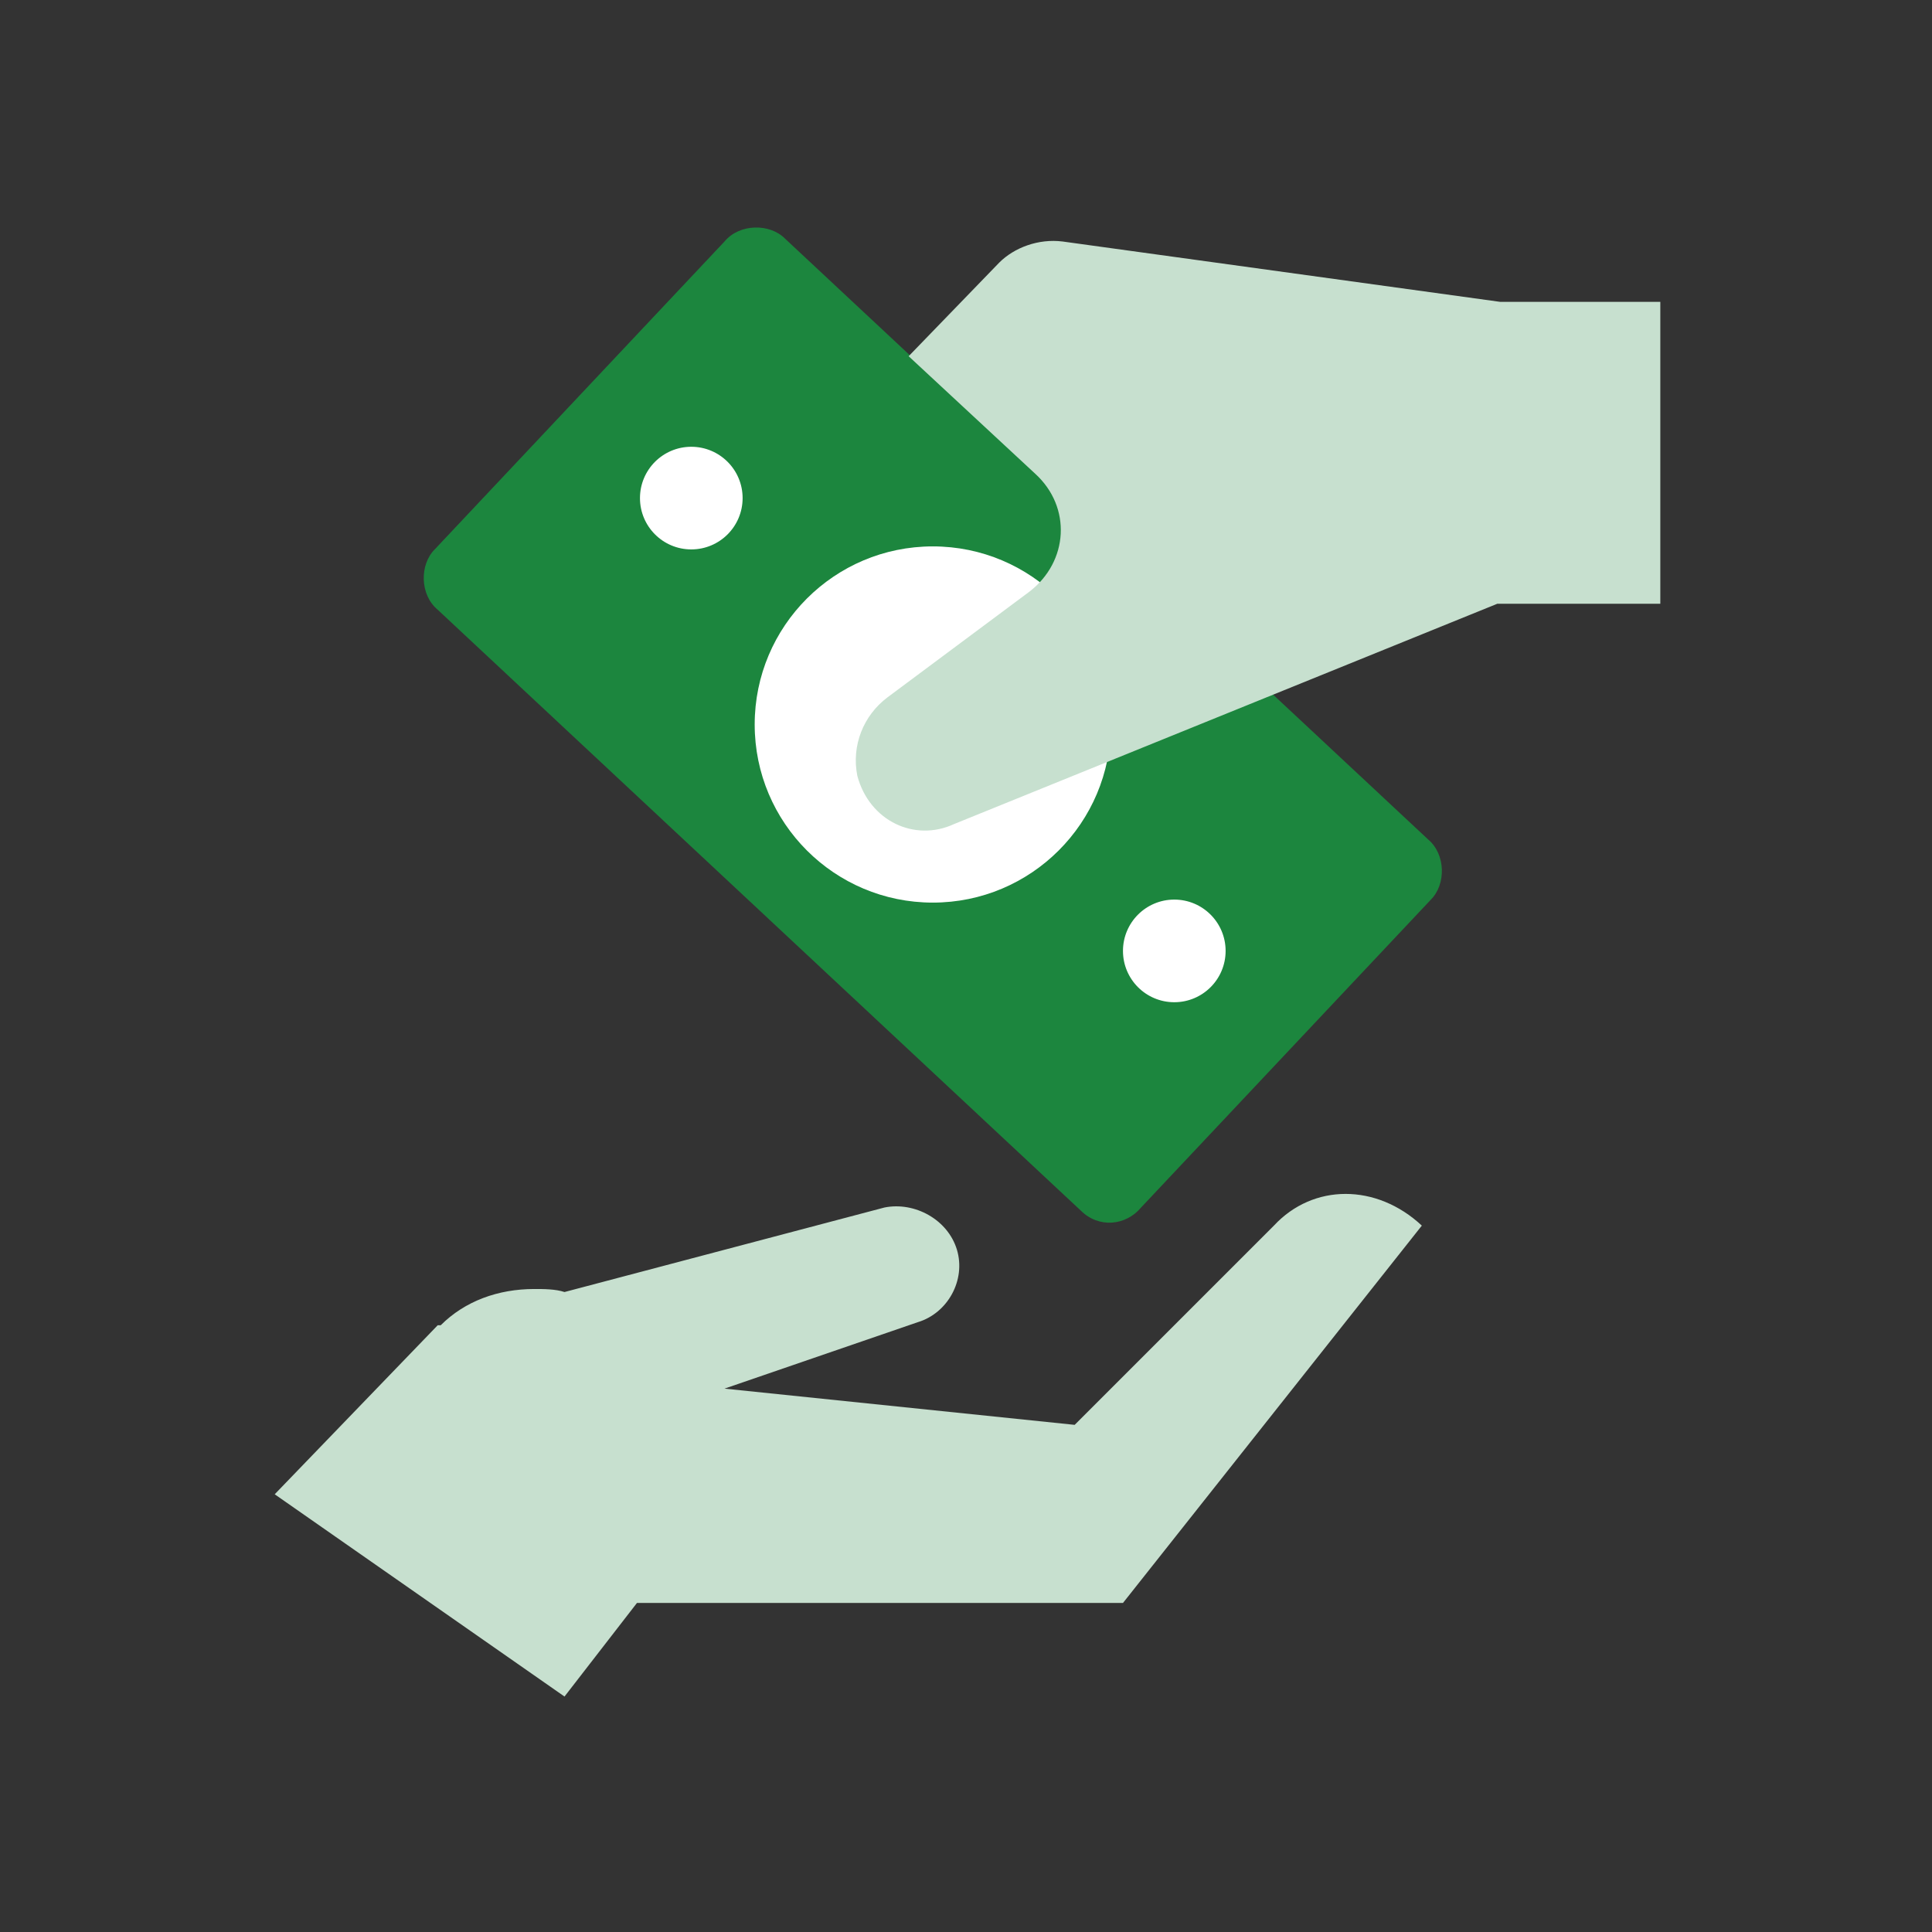
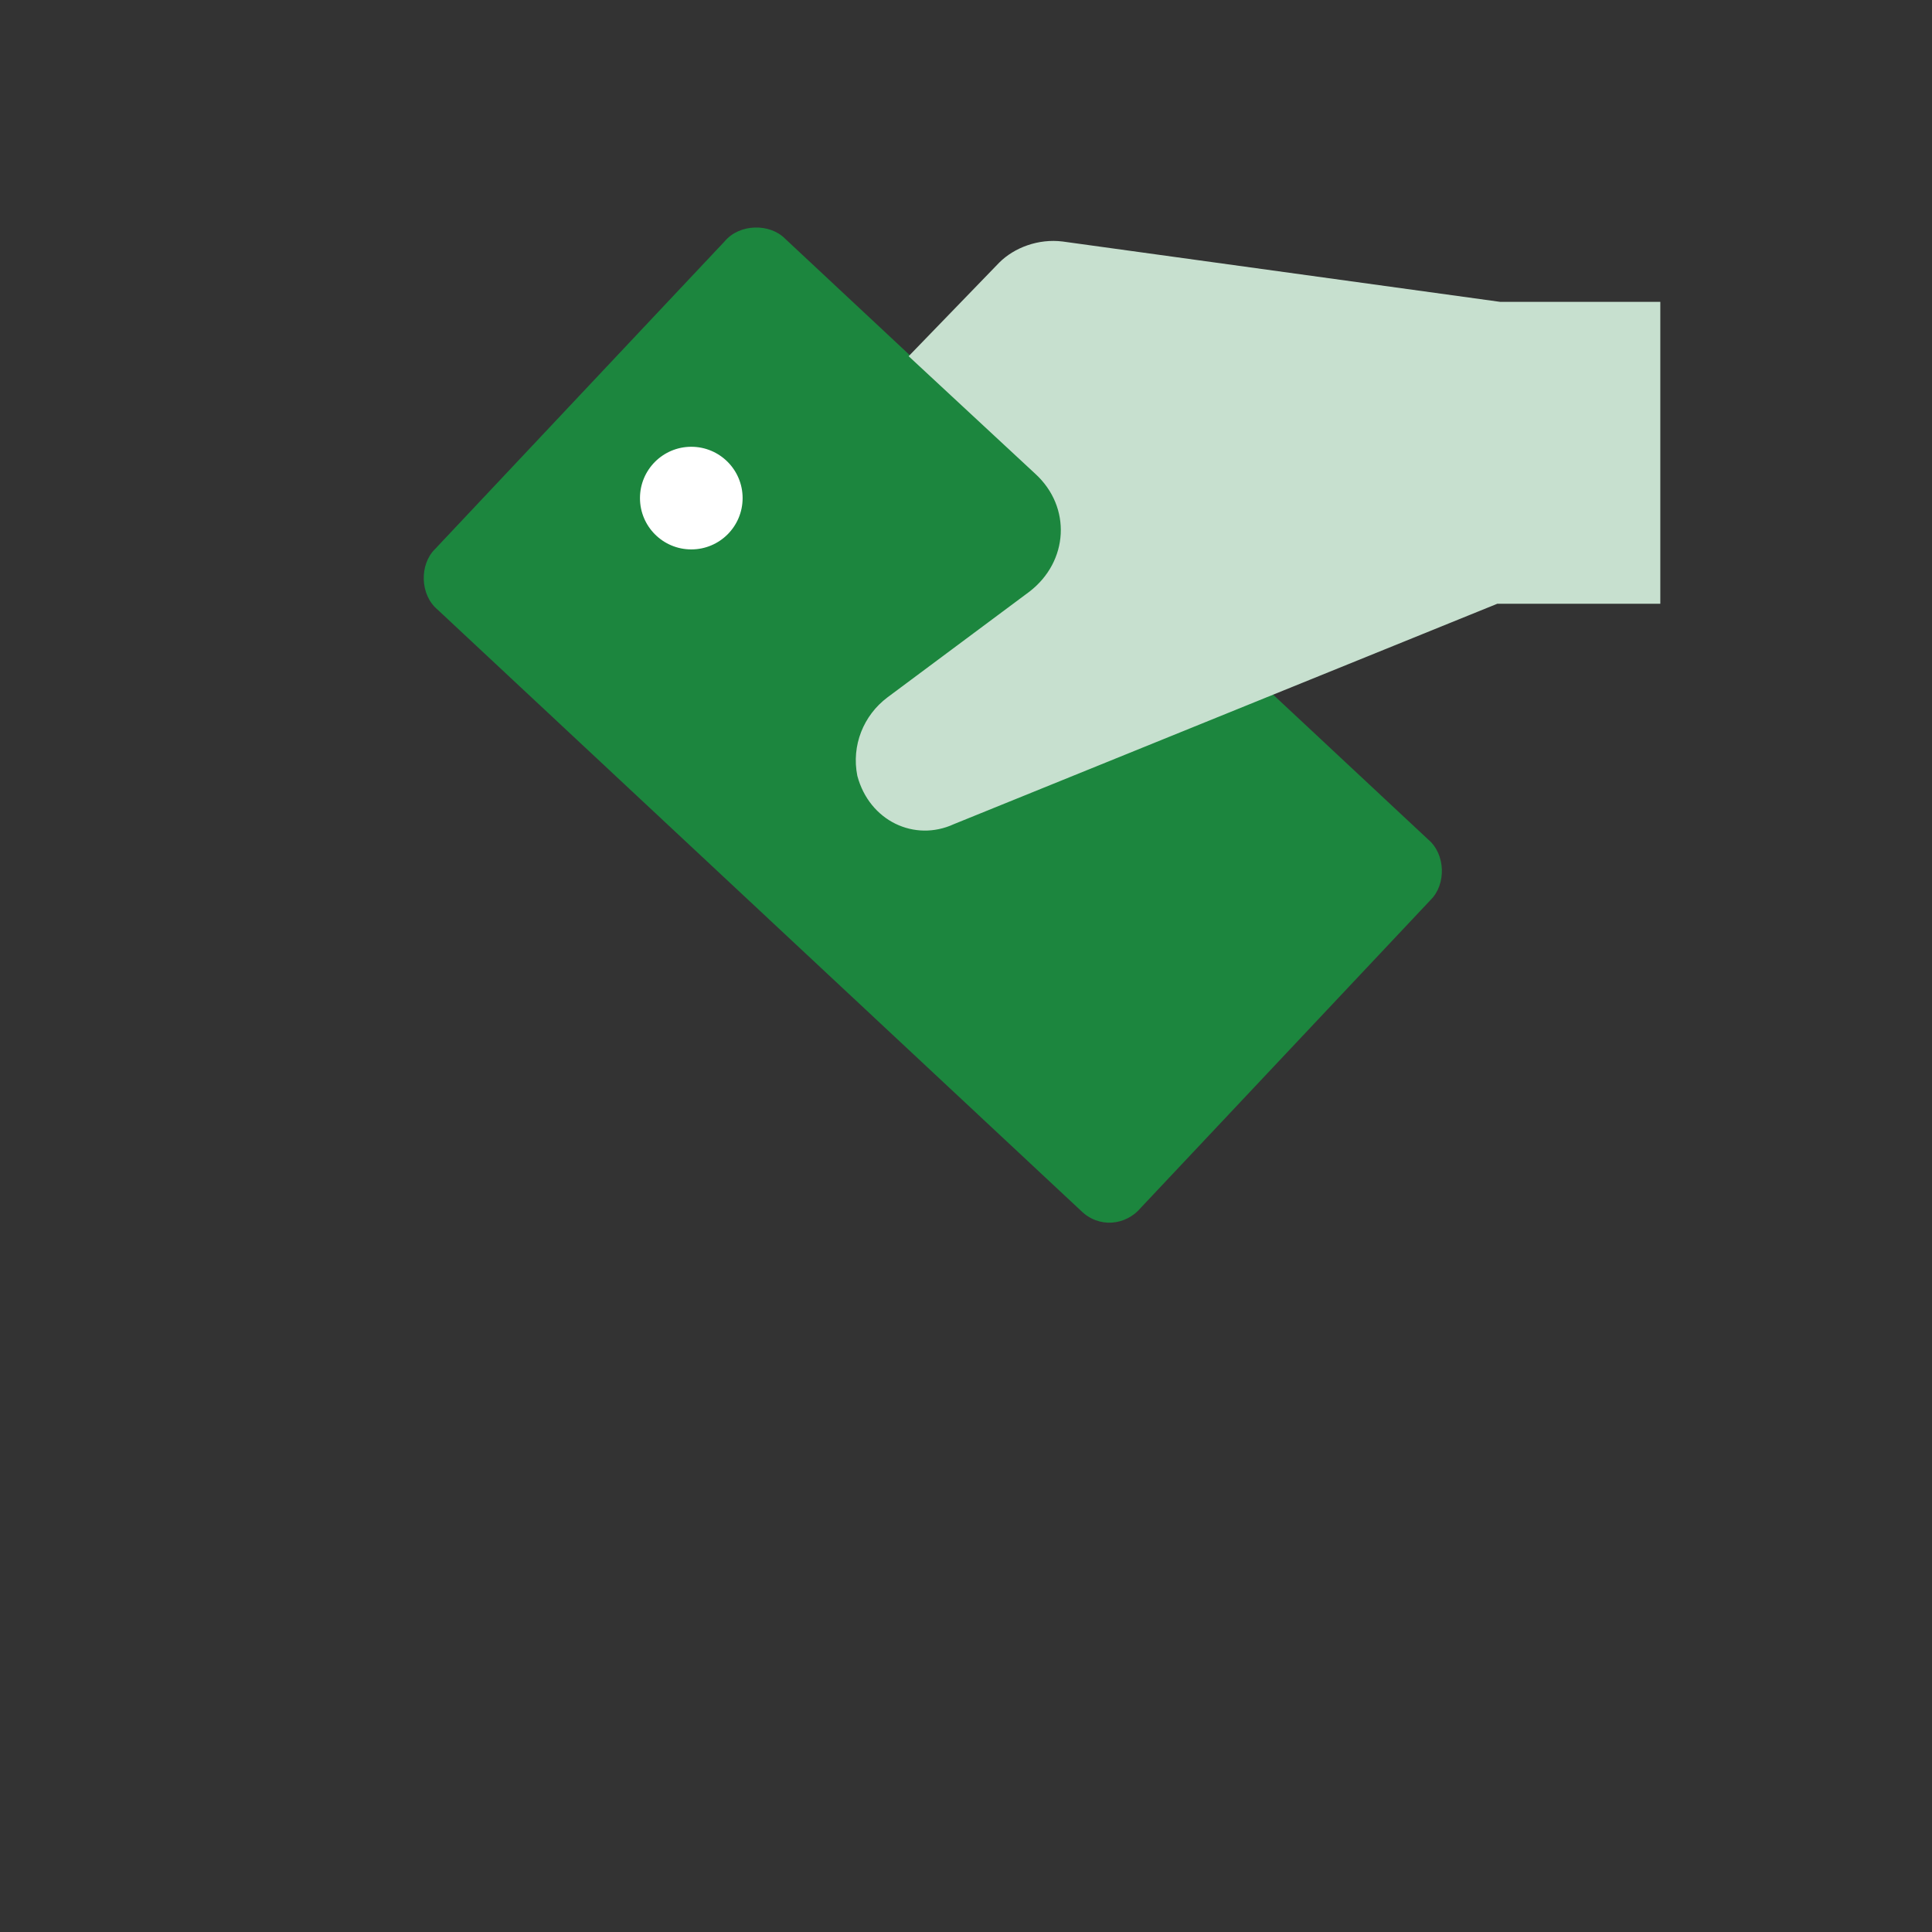
<svg xmlns="http://www.w3.org/2000/svg" width="64" height="64" viewBox="0 0 64 64" fill="none">
  <rect x="0" y="0" width="64" height="64" fill="#333333" stroke="none" />
  <path d="M35.8 40.1L14.501 20.2C13.9 19.7 13.9 18.7 14.4 18.2L24 8C24.5 7.4 25.5 7.4 26 7.9L47.3 27.8C47.901 28.3 47.901 29.3 47.401 29.8L37.8 40C37.3 40.6 36.401 40.7 35.8 40.1Z" fill="#1C863E" />
-   <path d="M30.9 29.9C34.158 29.9 36.8 27.259 36.8 24C36.8 20.742 34.158 18.1 30.9 18.1C27.642 18.1 25 20.742 25 24C25 27.259 27.642 29.9 30.9 29.9Z" fill="white" />
-   <path d="M38.9 33.2C39.839 33.2 40.6 32.439 40.6 31.5C40.6 30.561 39.839 29.8 38.9 29.8C37.961 29.8 37.2 30.561 37.2 31.5C37.2 32.439 37.961 33.2 38.9 33.2Z" fill="white" />
  <path d="M22.9 18.2C23.839 18.2 24.6 17.439 24.6 16.5C24.6 15.561 23.839 14.8 22.9 14.8C21.961 14.8 21.2 15.561 21.2 16.5C21.2 17.439 21.961 18.2 22.9 18.2Z" fill="white" />
  <path d="M30.1 11.8L34.3 15.7C35.5 16.8 35.4 18.6 34.1 19.6L29.4 23.1C28.6 23.7 28.2 24.7 28.4 25.7C28.8 27.2 30.3 27.9 31.6 27.3L49.6 20H55V10H49.7L35.2 8C34.4 7.9 33.6 8.2 33.1 8.7L30.1 11.8Z" fill="#C7E0CF" />
-   <path d="M42.2 40.6L35.6 47.2L24 46L30.4 43.8C31.4 43.5 32 42.4 31.7 41.4C31.4 40.4 30.3 39.8 29.3 40L18.7 42.8C18.4 42.7 18 42.7 17.7 42.7C16.5 42.7 15.4 43.1 14.6 43.9H14.5L9.1 49.5L18.7 56.2L21.1 53.1H37.2L47.1 40.6C45.6 39.2 43.5 39.2 42.2 40.6Z" fill="#C7E0CF" />
</svg>